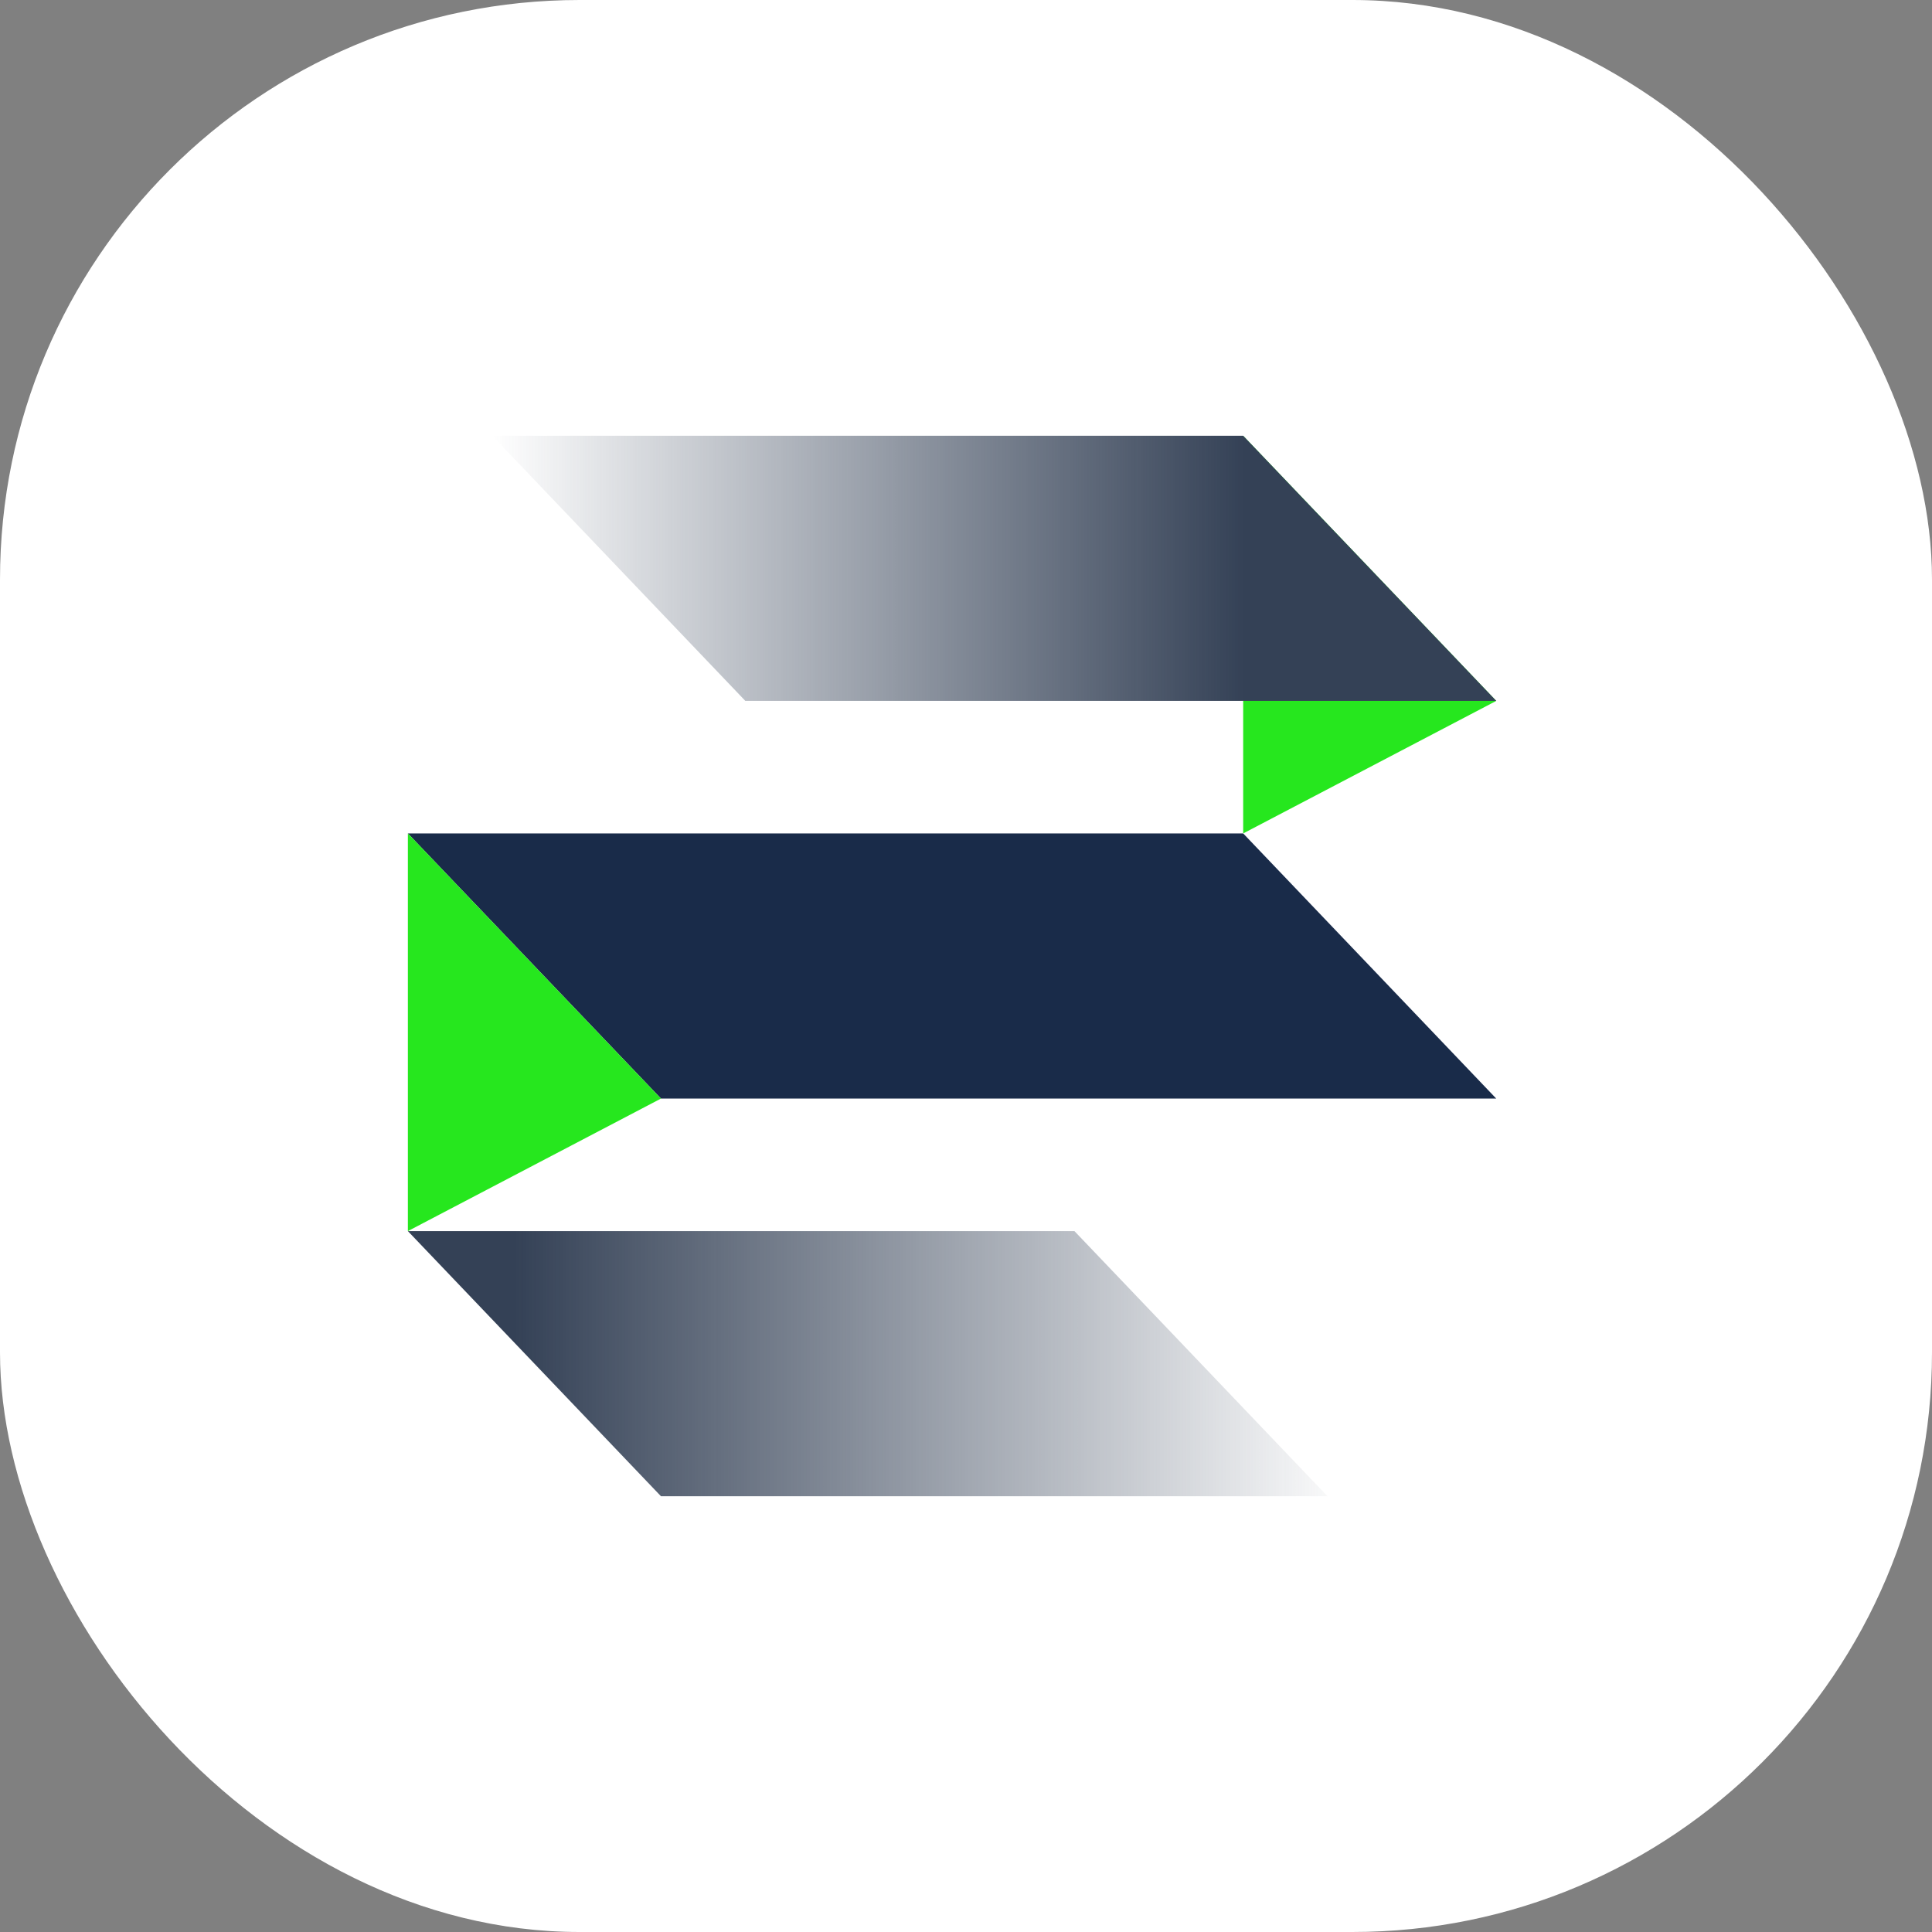
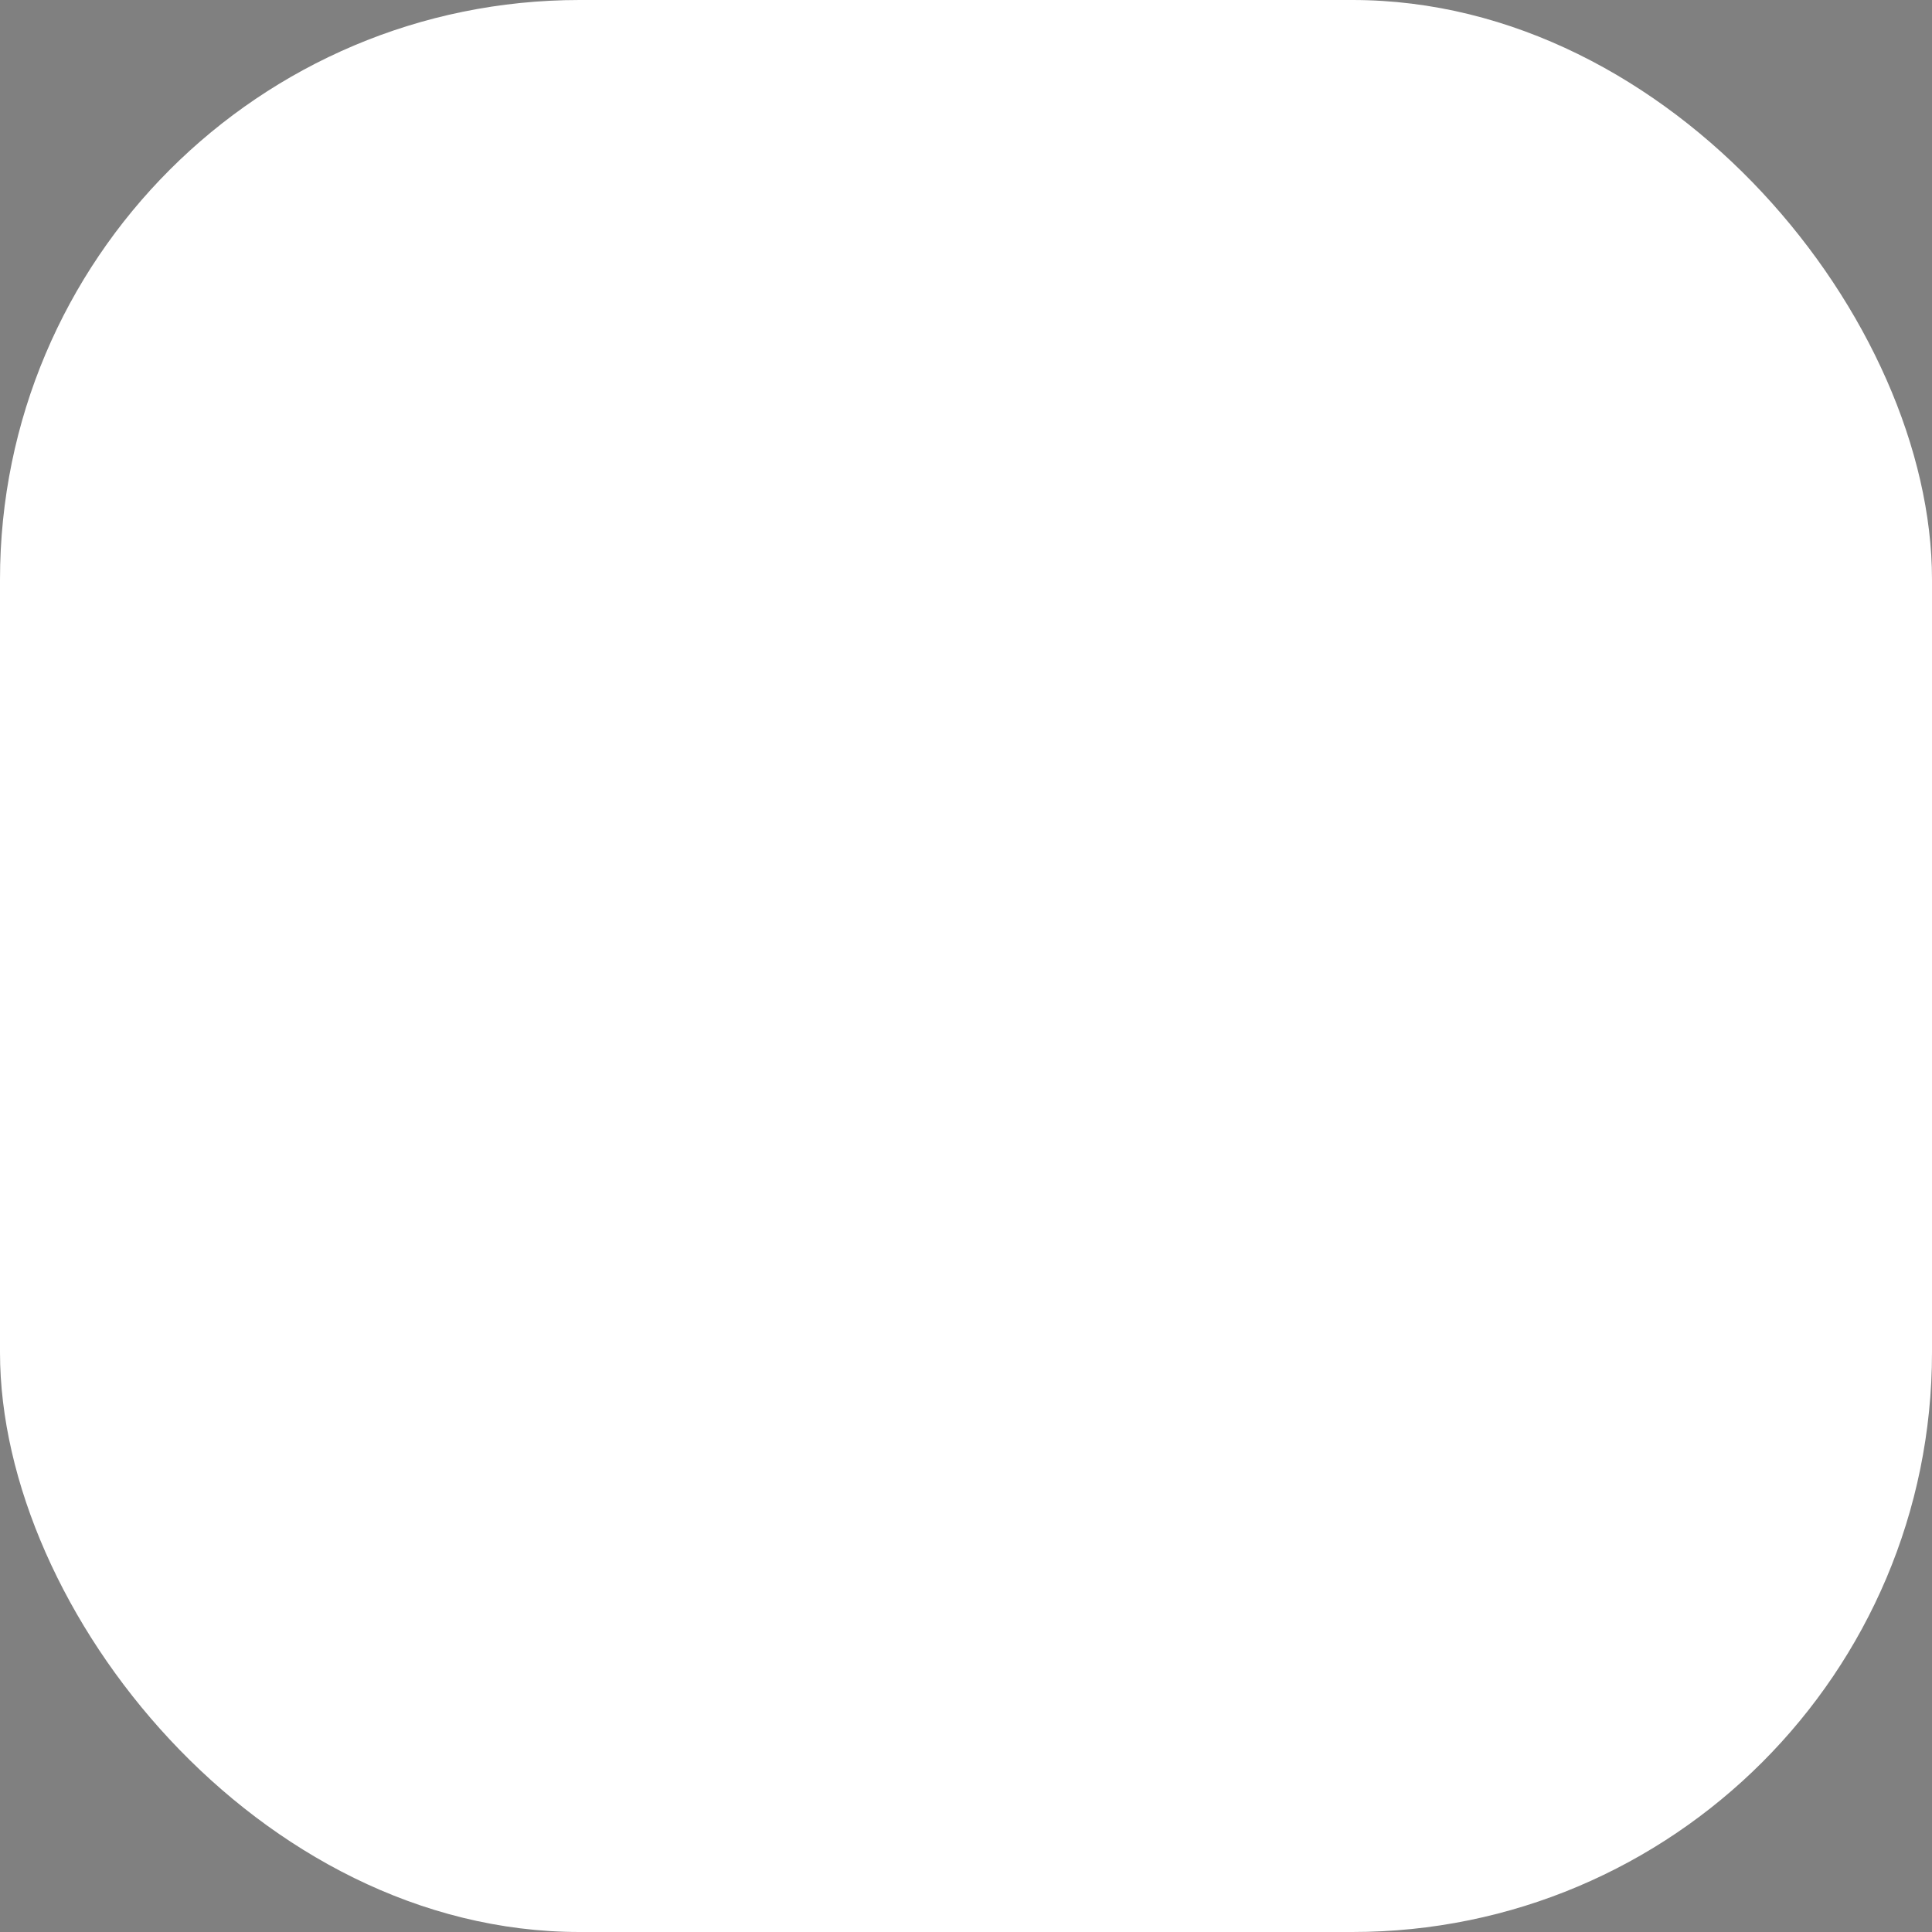
<svg xmlns="http://www.w3.org/2000/svg" width="60" height="60" viewBox="0 0 60 60" fill="none">
  <rect x="0" y="0" width="60" height="60" fill="#808080" stroke="none" />
  <rect width="60" height="60" rx="18" fill="white" />
  <g clip-path="url(#clip0_3464_9552)">
    <path d="M38.608 13.533V25.883L46.468 21.767L38.608 13.533Z" fill="#26E71E" />
    <path d="M41.227 46.467H20.527L12.667 38.233H33.368L41.227 46.467Z" fill="url(#paint0_linear_3464_9552)" />
-     <path d="M46.467 34.117H20.527L12.667 25.883H38.608L46.467 34.117Z" fill="#192B49" />
    <path d="M46.468 21.767H23.147L15.288 13.533H38.608L46.468 21.767Z" fill="url(#paint1_linear_3464_9552)" />
-     <path d="M12.667 25.883V38.233L20.527 34.117L12.667 25.883Z" fill="#26E71E" />
  </g>
  <defs>
    <linearGradient id="paint0_linear_3464_9552" x1="14.401" y1="42.567" x2="42.134" y2="42.567" gradientUnits="userSpaceOnUse">
      <stop offset="0.057" stop-color="#344156" />
      <stop offset="1" stop-color="#344156" stop-opacity="0" />
    </linearGradient>
    <linearGradient id="paint1_linear_3464_9552" x1="15.288" y1="17.65" x2="38.668" y2="17.65" gradientUnits="userSpaceOnUse">
      <stop stop-color="#344156" stop-opacity="0" />
      <stop offset="1" stop-color="#344156" />
    </linearGradient>
    <clipPath id="clip0_3464_9552">
-       <rect width="33.8" height="32.933" fill="white" transform="translate(12.667 13.533)" />
-     </clipPath>
+       </clipPath>
  </defs>
</svg>